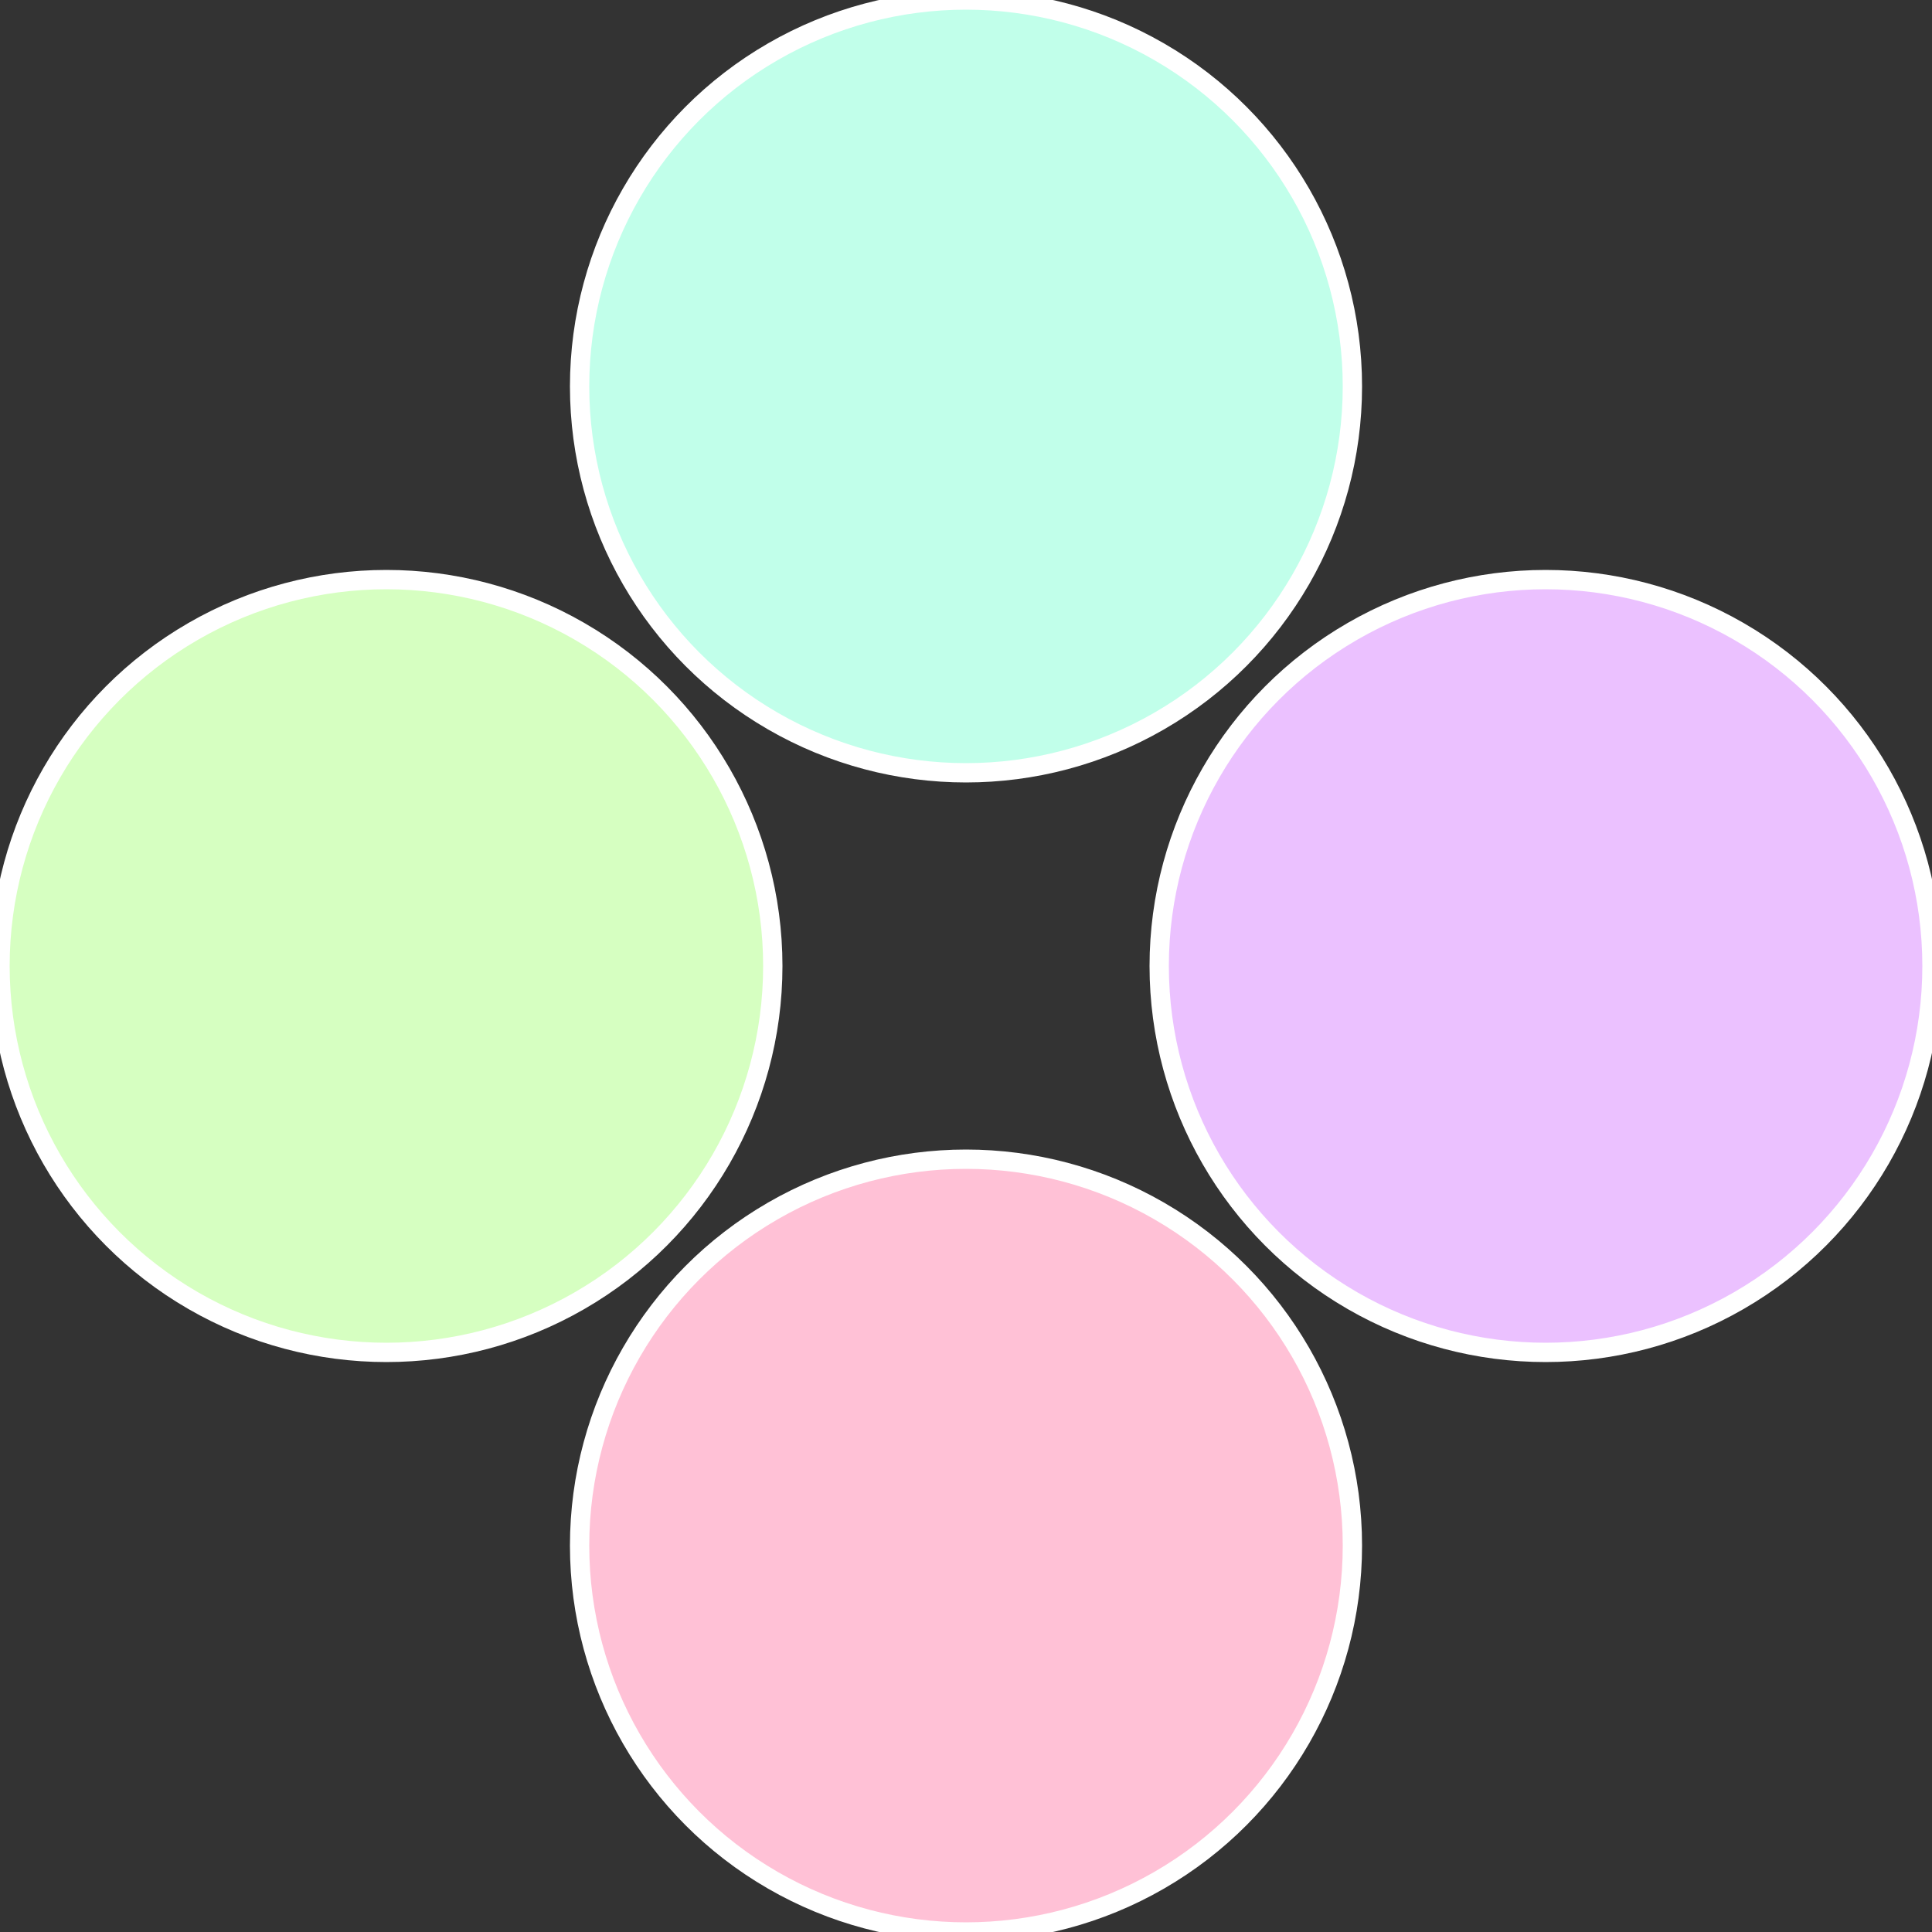
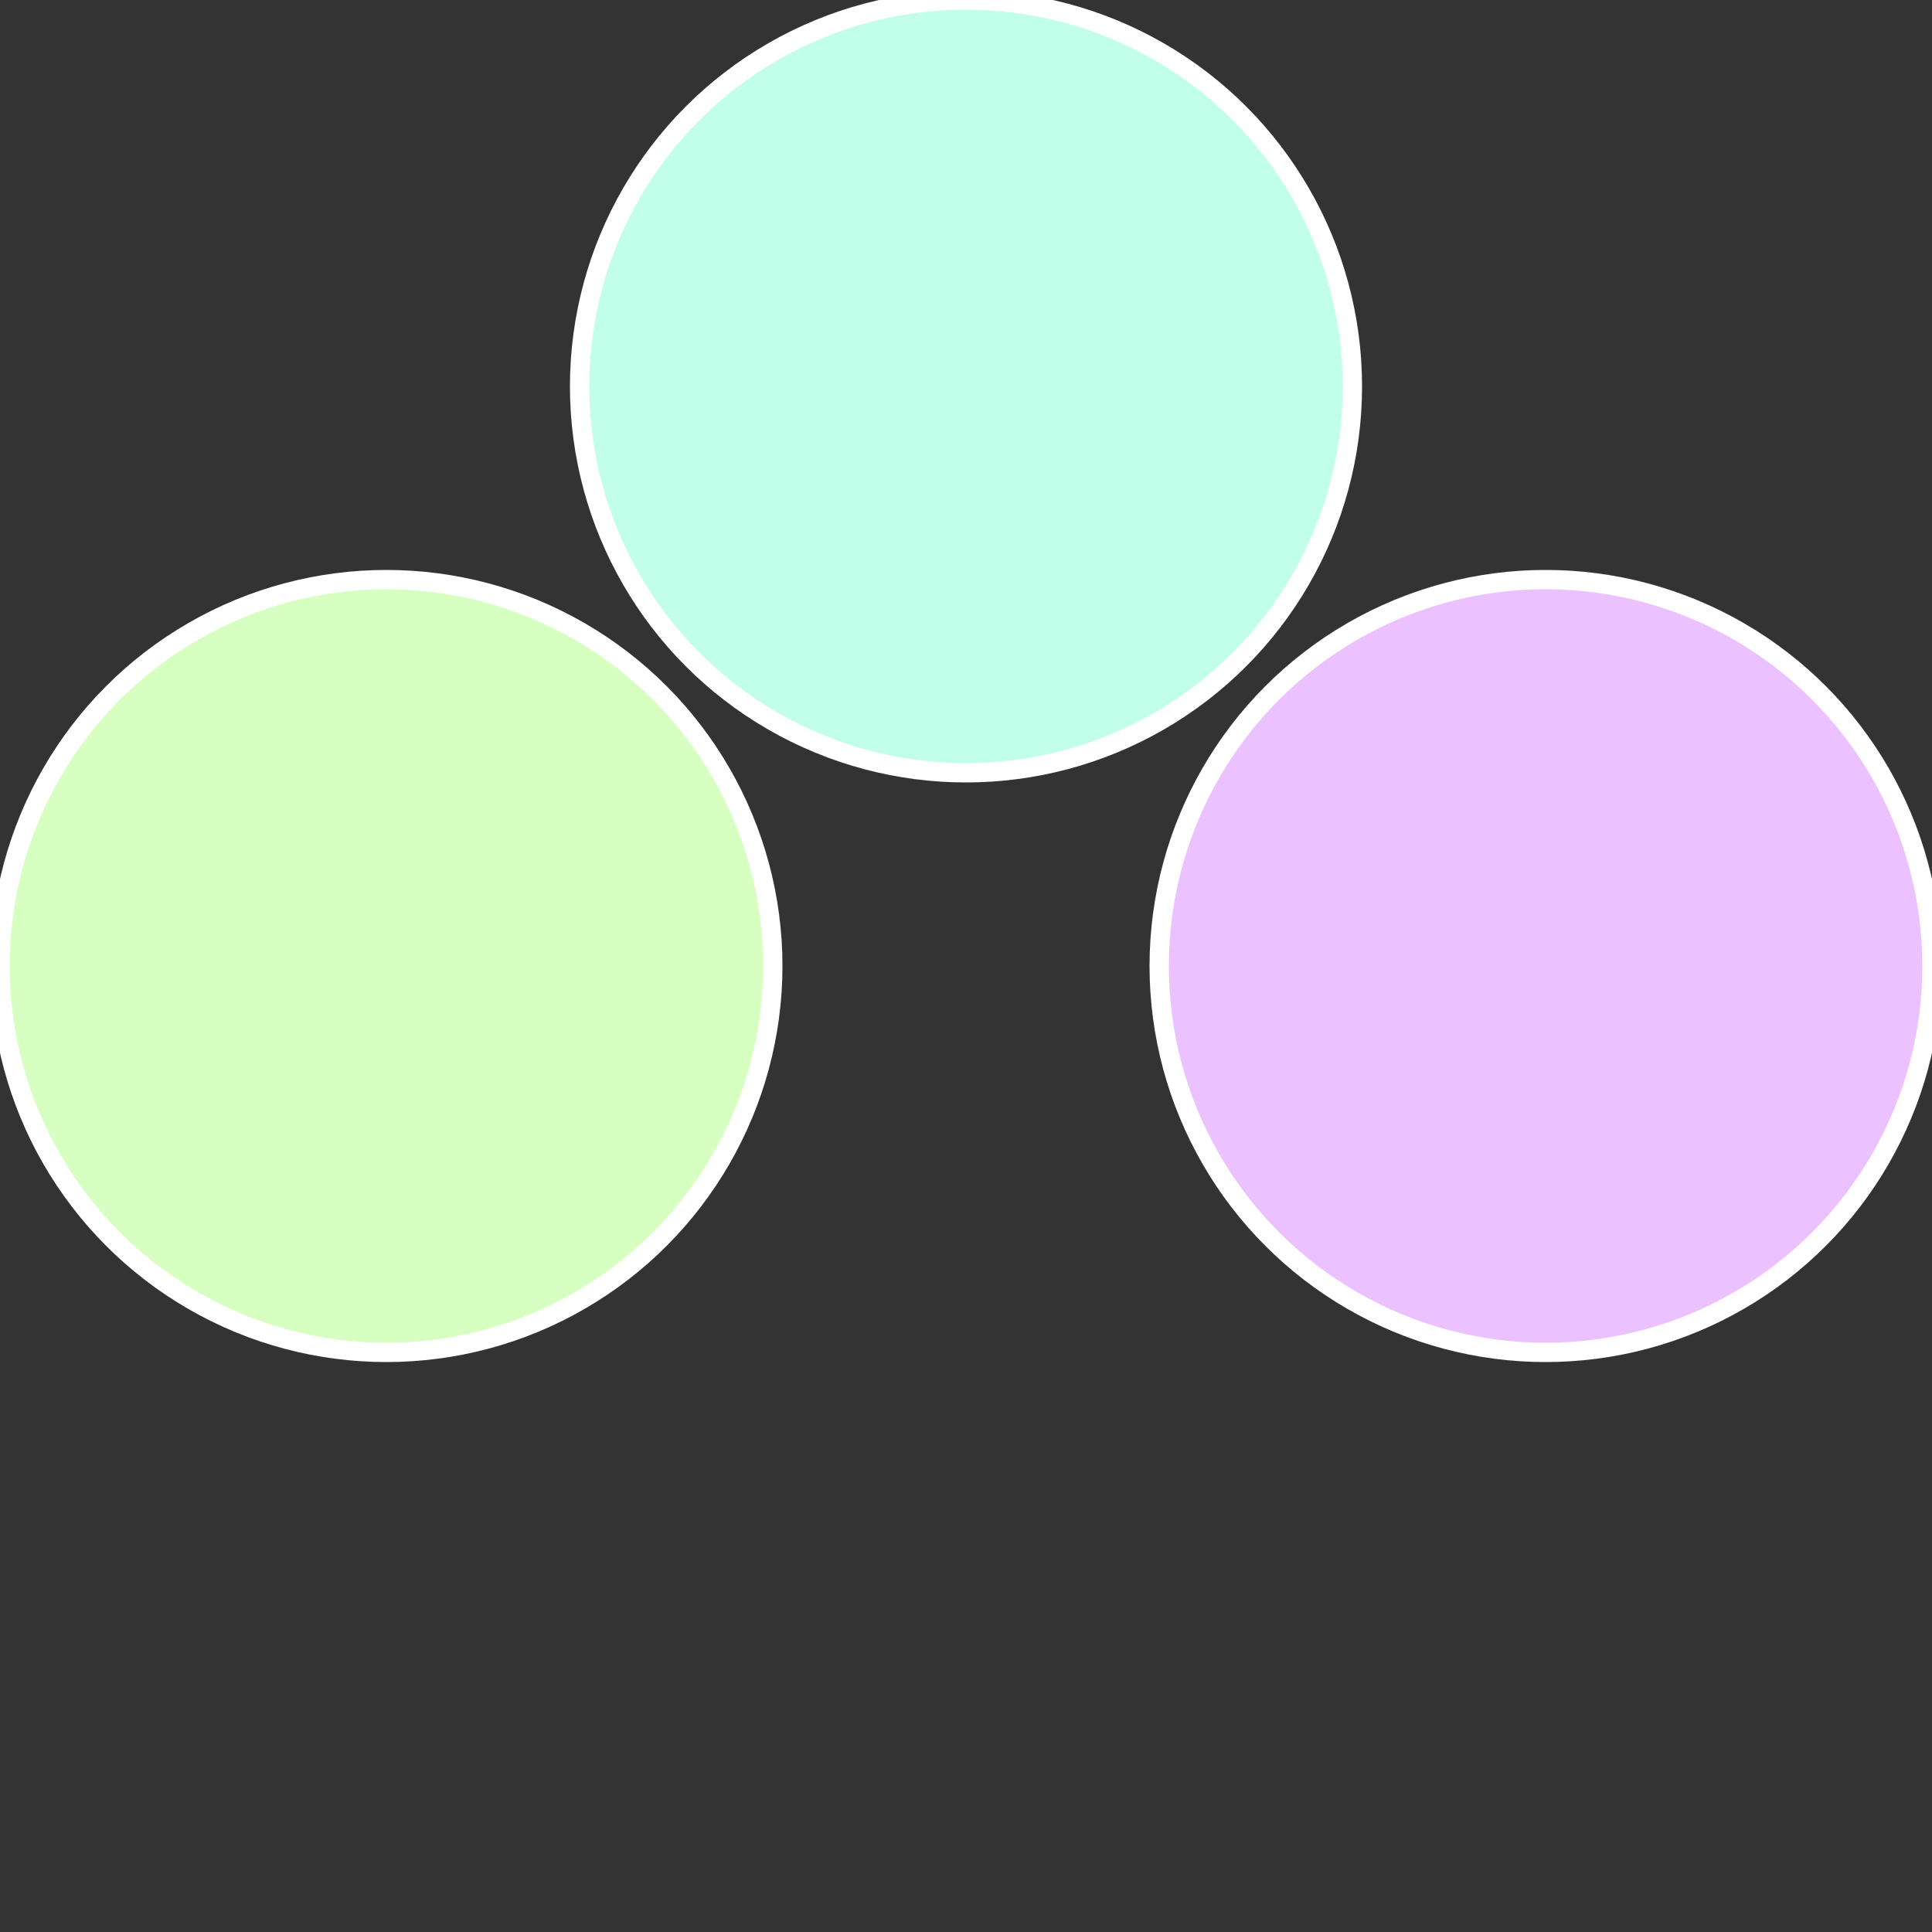
<svg xmlns="http://www.w3.org/2000/svg" width="500" height="500" viewBox="-1 -1 2 2">
  <rect x="-1" y="-1" width="2" height="2" fill="#333333" stroke="none" />
  <circle cx="0.6" cy="0" r="0.4" fill="#ebc1ff" stroke="#fff" stroke-width="1%" />
-   <circle cx="3.6739403974421E-17" cy="0.6" r="0.4" fill="#ffc1d6" stroke="#fff" stroke-width="1%" />
  <circle cx="-0.6" cy="7.3478807948841E-17" r="0.4" fill="#d6ffc1" stroke="#fff" stroke-width="1%" />
  <circle cx="-1.1021821192326E-16" cy="-0.6" r="0.4" fill="#c1ffea" stroke="#fff" stroke-width="1%" />
</svg>